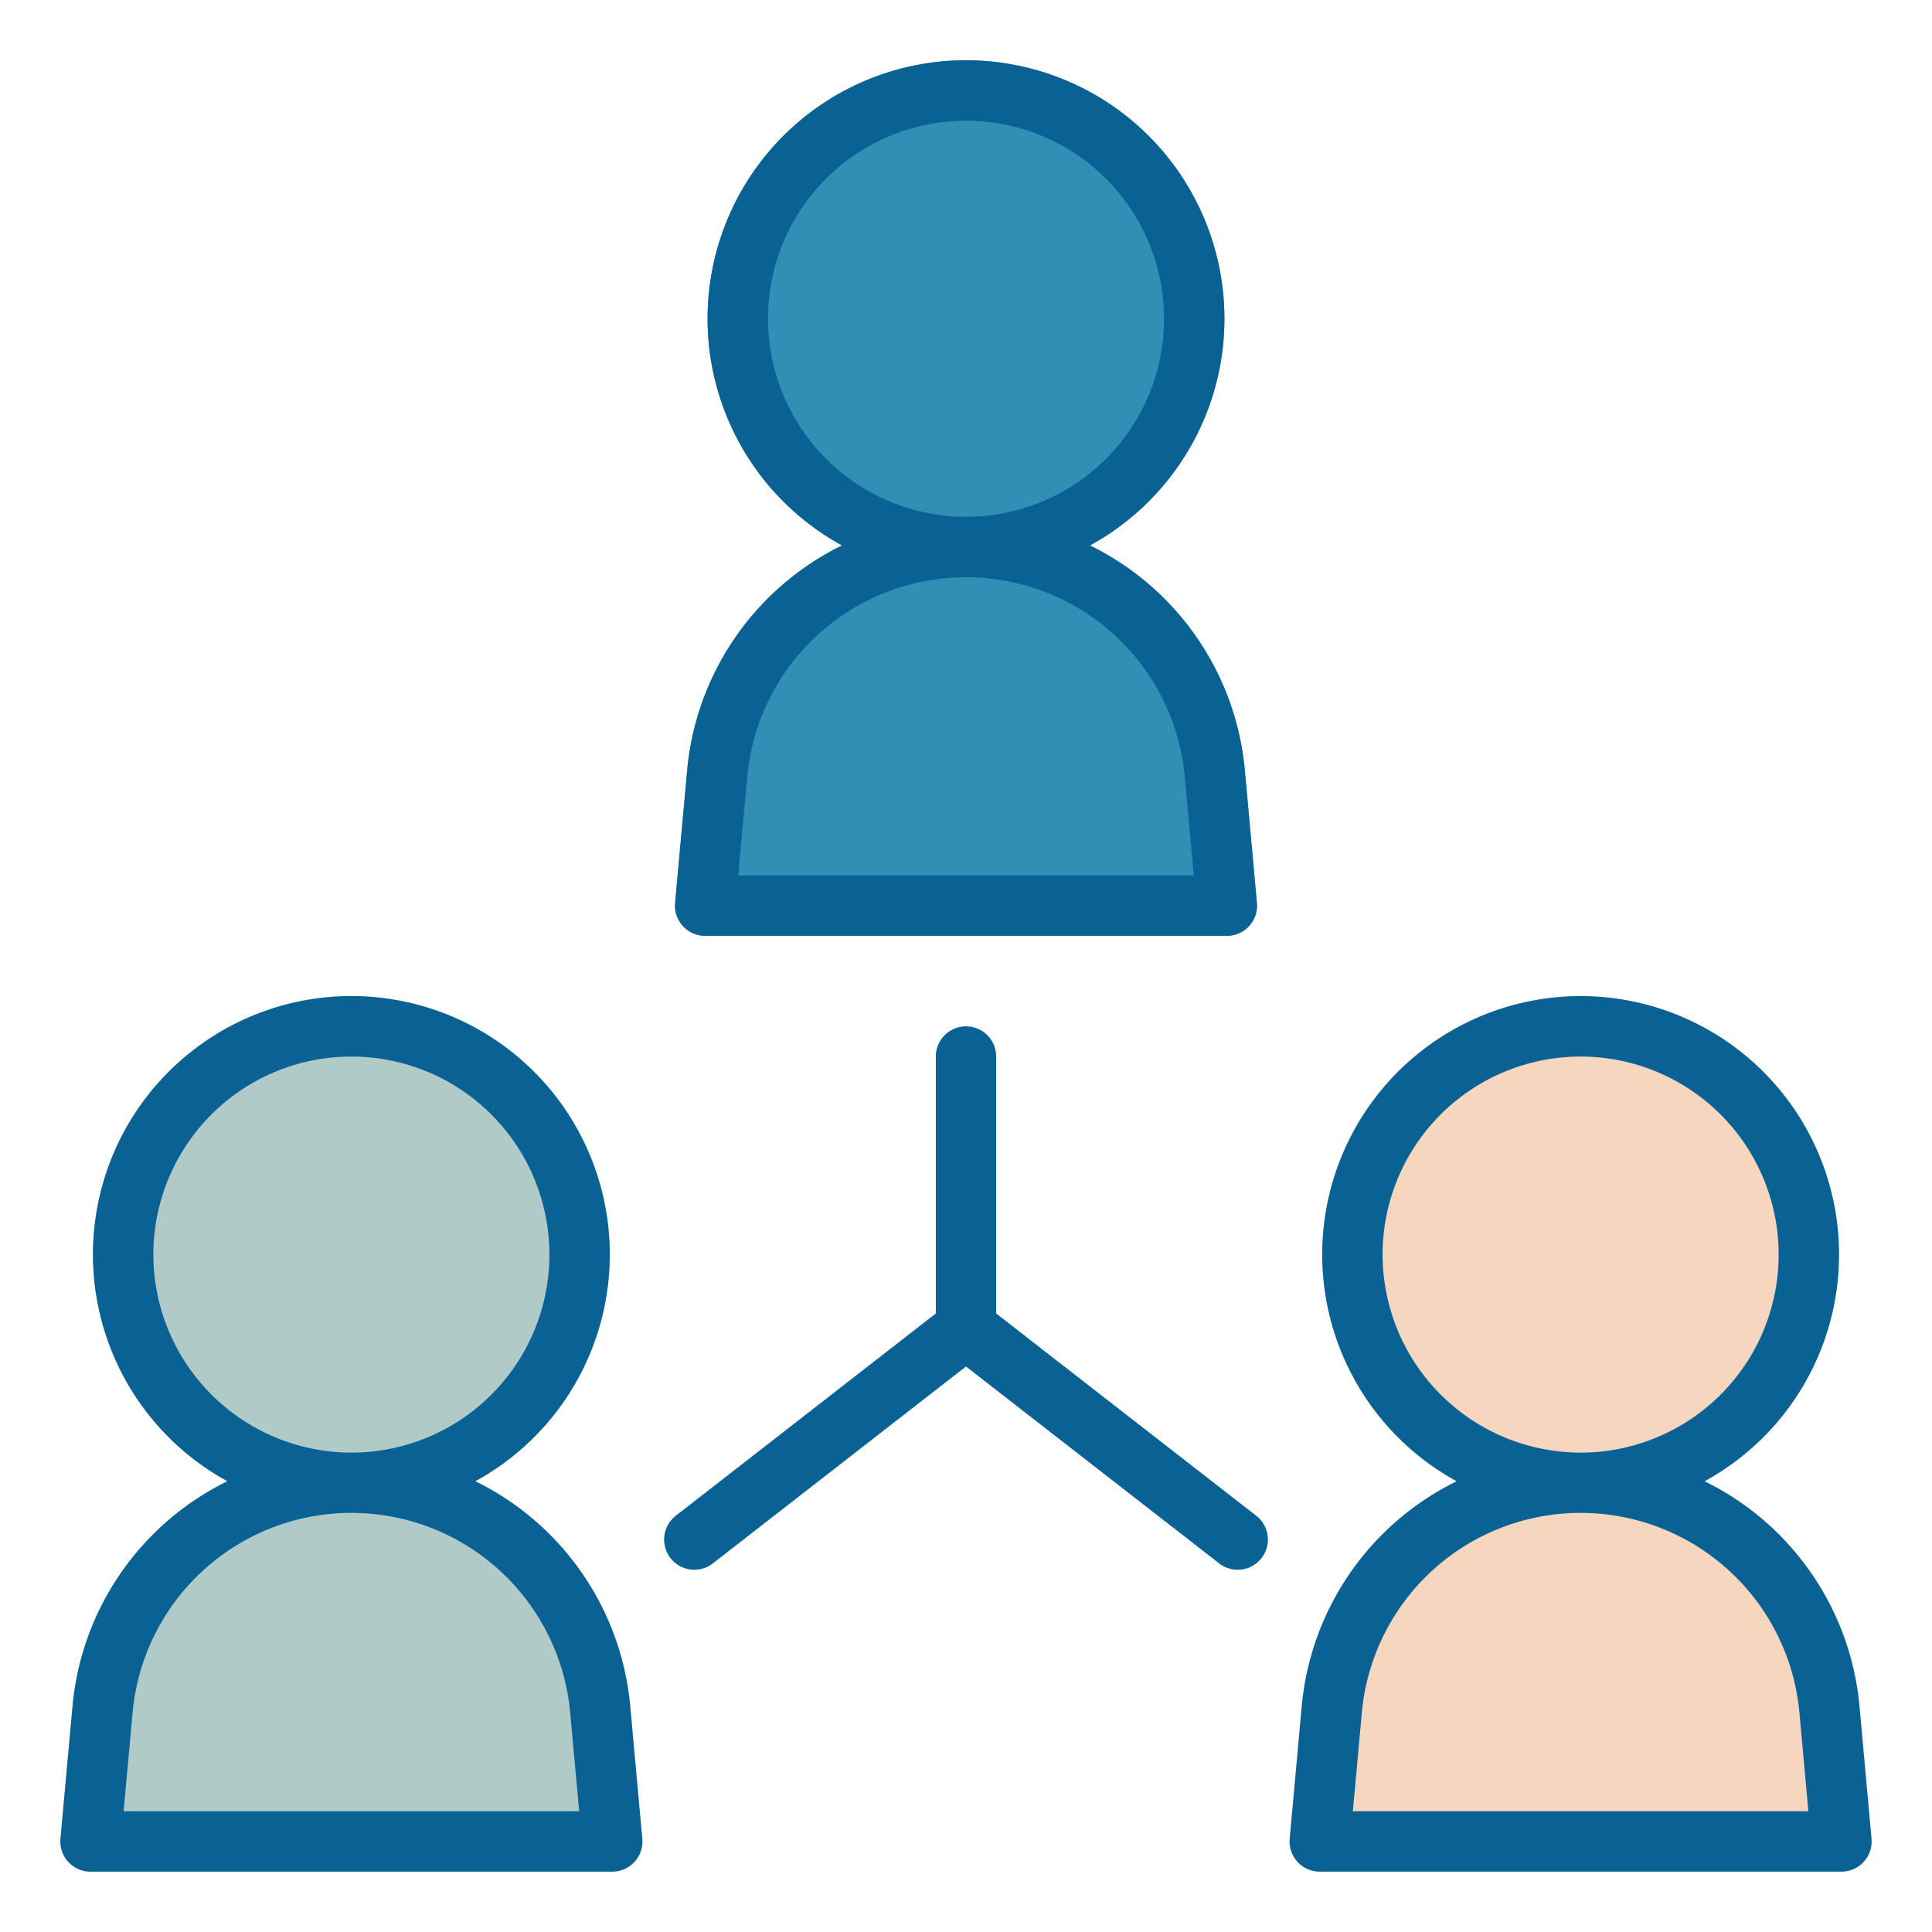
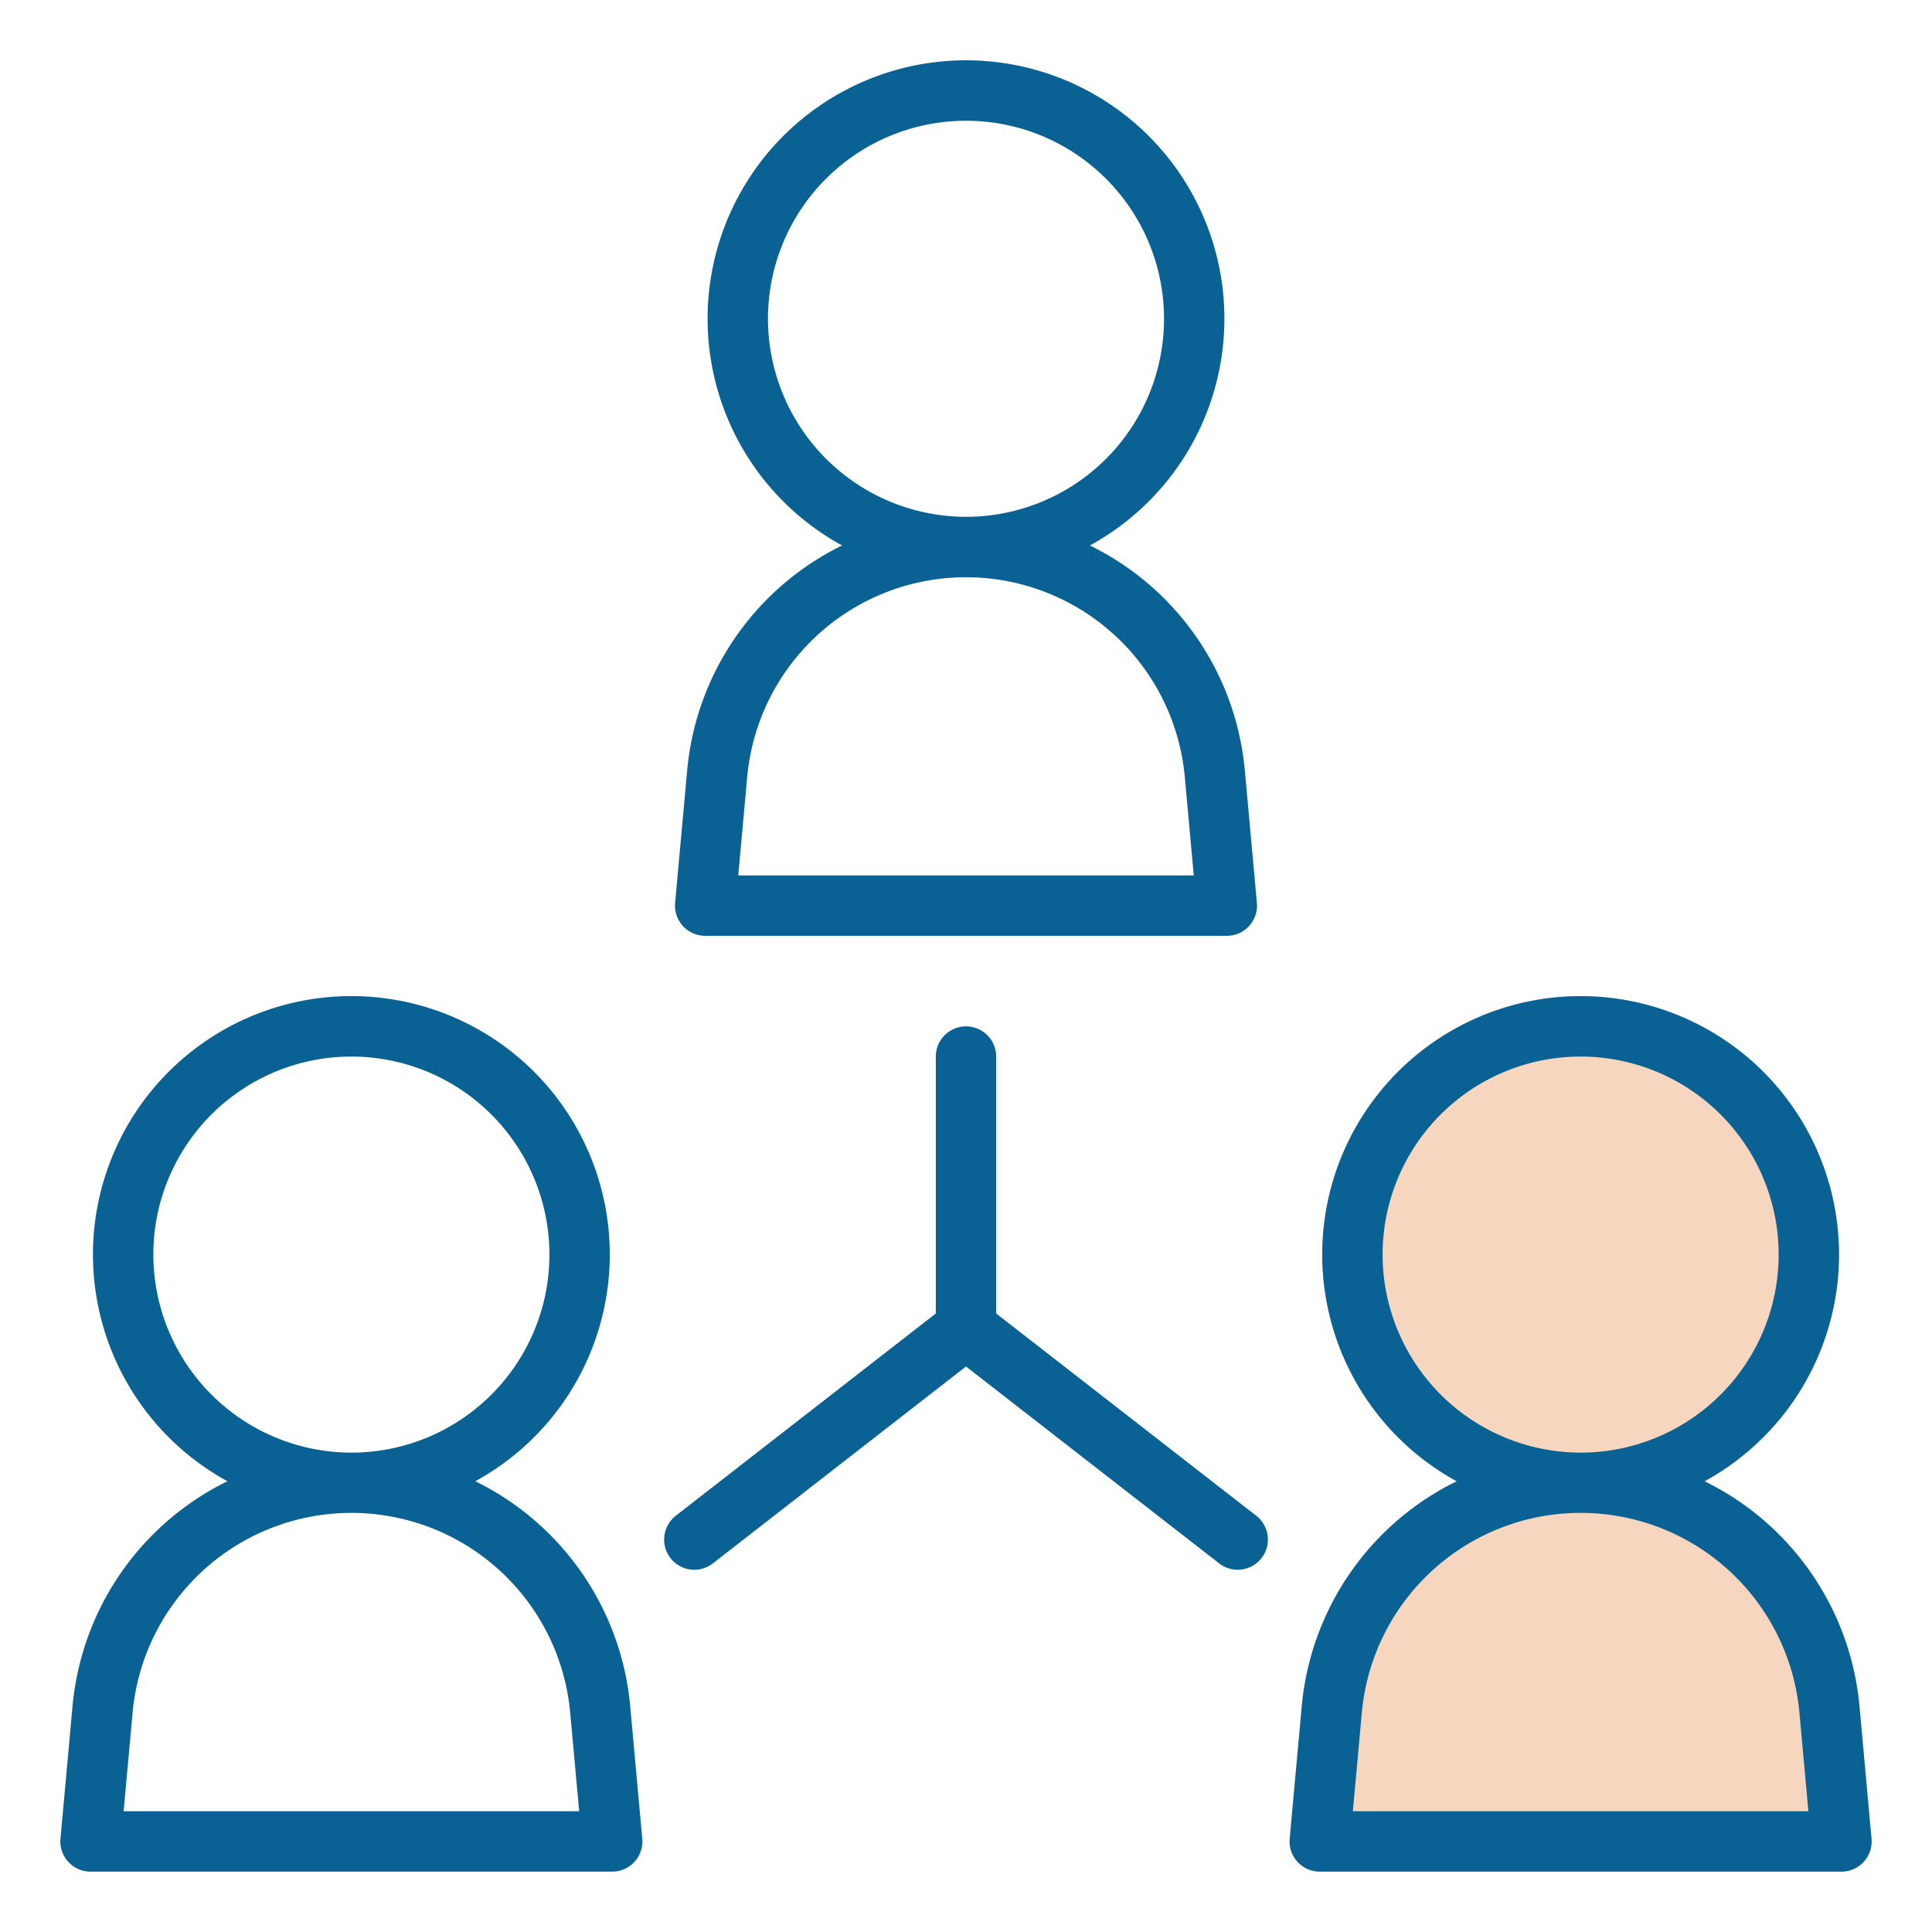
<svg xmlns="http://www.w3.org/2000/svg" viewBox="0 0 64 64" id="teamwork">
-   <path fill="#318fb5" d="M36.105,18.068a8.56,8.56,0,1,0-8.21,0,9.231,9.231,0,0,0-5.135,7.49l-.396,4.351A1,1,0,0,0,23.36,31H40.64a1,1,0,0,0,.996-1.091L41.24,25.559A9.231,9.231,0,0,0,36.105,18.068Z" />
-   <path fill="#b0cac7" d="M15.745,49.068a8.56,8.56,0,1,0-8.211,0,9.231,9.231,0,0,0-5.135,7.49l-.396,4.351A1,1,0,0,0,3,62H20.28a1,1,0,0,0,.996-1.091l-.396-4.351A9.231,9.231,0,0,0,15.745,49.068Z" />
  <path fill="#f7d6bf" d="M61.601,56.559a9.231,9.231,0,0,0-5.135-7.49,8.56,8.56,0,1,0-8.211,0,9.231,9.231,0,0,0-5.136,7.49l-.396,4.351A1,1,0,0,0,43.72,62H61a1,1,0,0,0,.996-1.091Z" />
  <path fill="#096293" d="M23.36 31H40.64a1 1 0 0 0 .996-1.091L41.24 25.559a9.231 9.231 0 0 0-5.135-7.49 8.56 8.56 0 1 0-8.21 0 9.231 9.231 0 0 0-5.135 7.49l-.396 4.351A1 1 0 0 0 23.36 31zm2.08-20.44A6.56 6.56 0 1 1 32 17.12 6.567 6.567 0 0 1 25.44 10.56zM24.752 25.74a7.278 7.278 0 0 1 14.496 0L39.545 29h-15.09zM15.745 49.068a8.56 8.56 0 1 0-8.211 0 9.231 9.231 0 0 0-5.135 7.49l-.396 4.351A1 1 0 0 0 3 62H20.28a1 1 0 0 0 .996-1.091l-.396-4.351A9.231 9.231 0 0 0 15.745 49.068zM5.08 41.56a6.56 6.56 0 1 1 6.56 6.56A6.567 6.567 0 0 1 5.08 41.56zM4.095 60l.297-3.26a7.278 7.278 0 0 1 14.497 0L19.186 60zM61.601 56.559a9.231 9.231 0 0 0-5.135-7.49 8.56 8.56 0 1 0-8.211 0 9.231 9.231 0 0 0-5.136 7.49l-.396 4.351A1 1 0 0 0 43.72 62H61a1 1 0 0 0 .996-1.091zM45.8 41.56A6.56 6.56 0 1 1 52.36 48.12 6.568 6.568 0 0 1 45.8 41.56zM44.815 60l.297-3.26a7.278 7.278 0 0 1 14.497 0L59.905 60zM33 43.511V35a1 1 0 0 0-2 0v8.511l-8.614 6.7a1 1 0 1 0 1.229 1.578L32 45.267l8.386 6.522a1 1 0 1 0 1.229-1.578z" />
</svg>